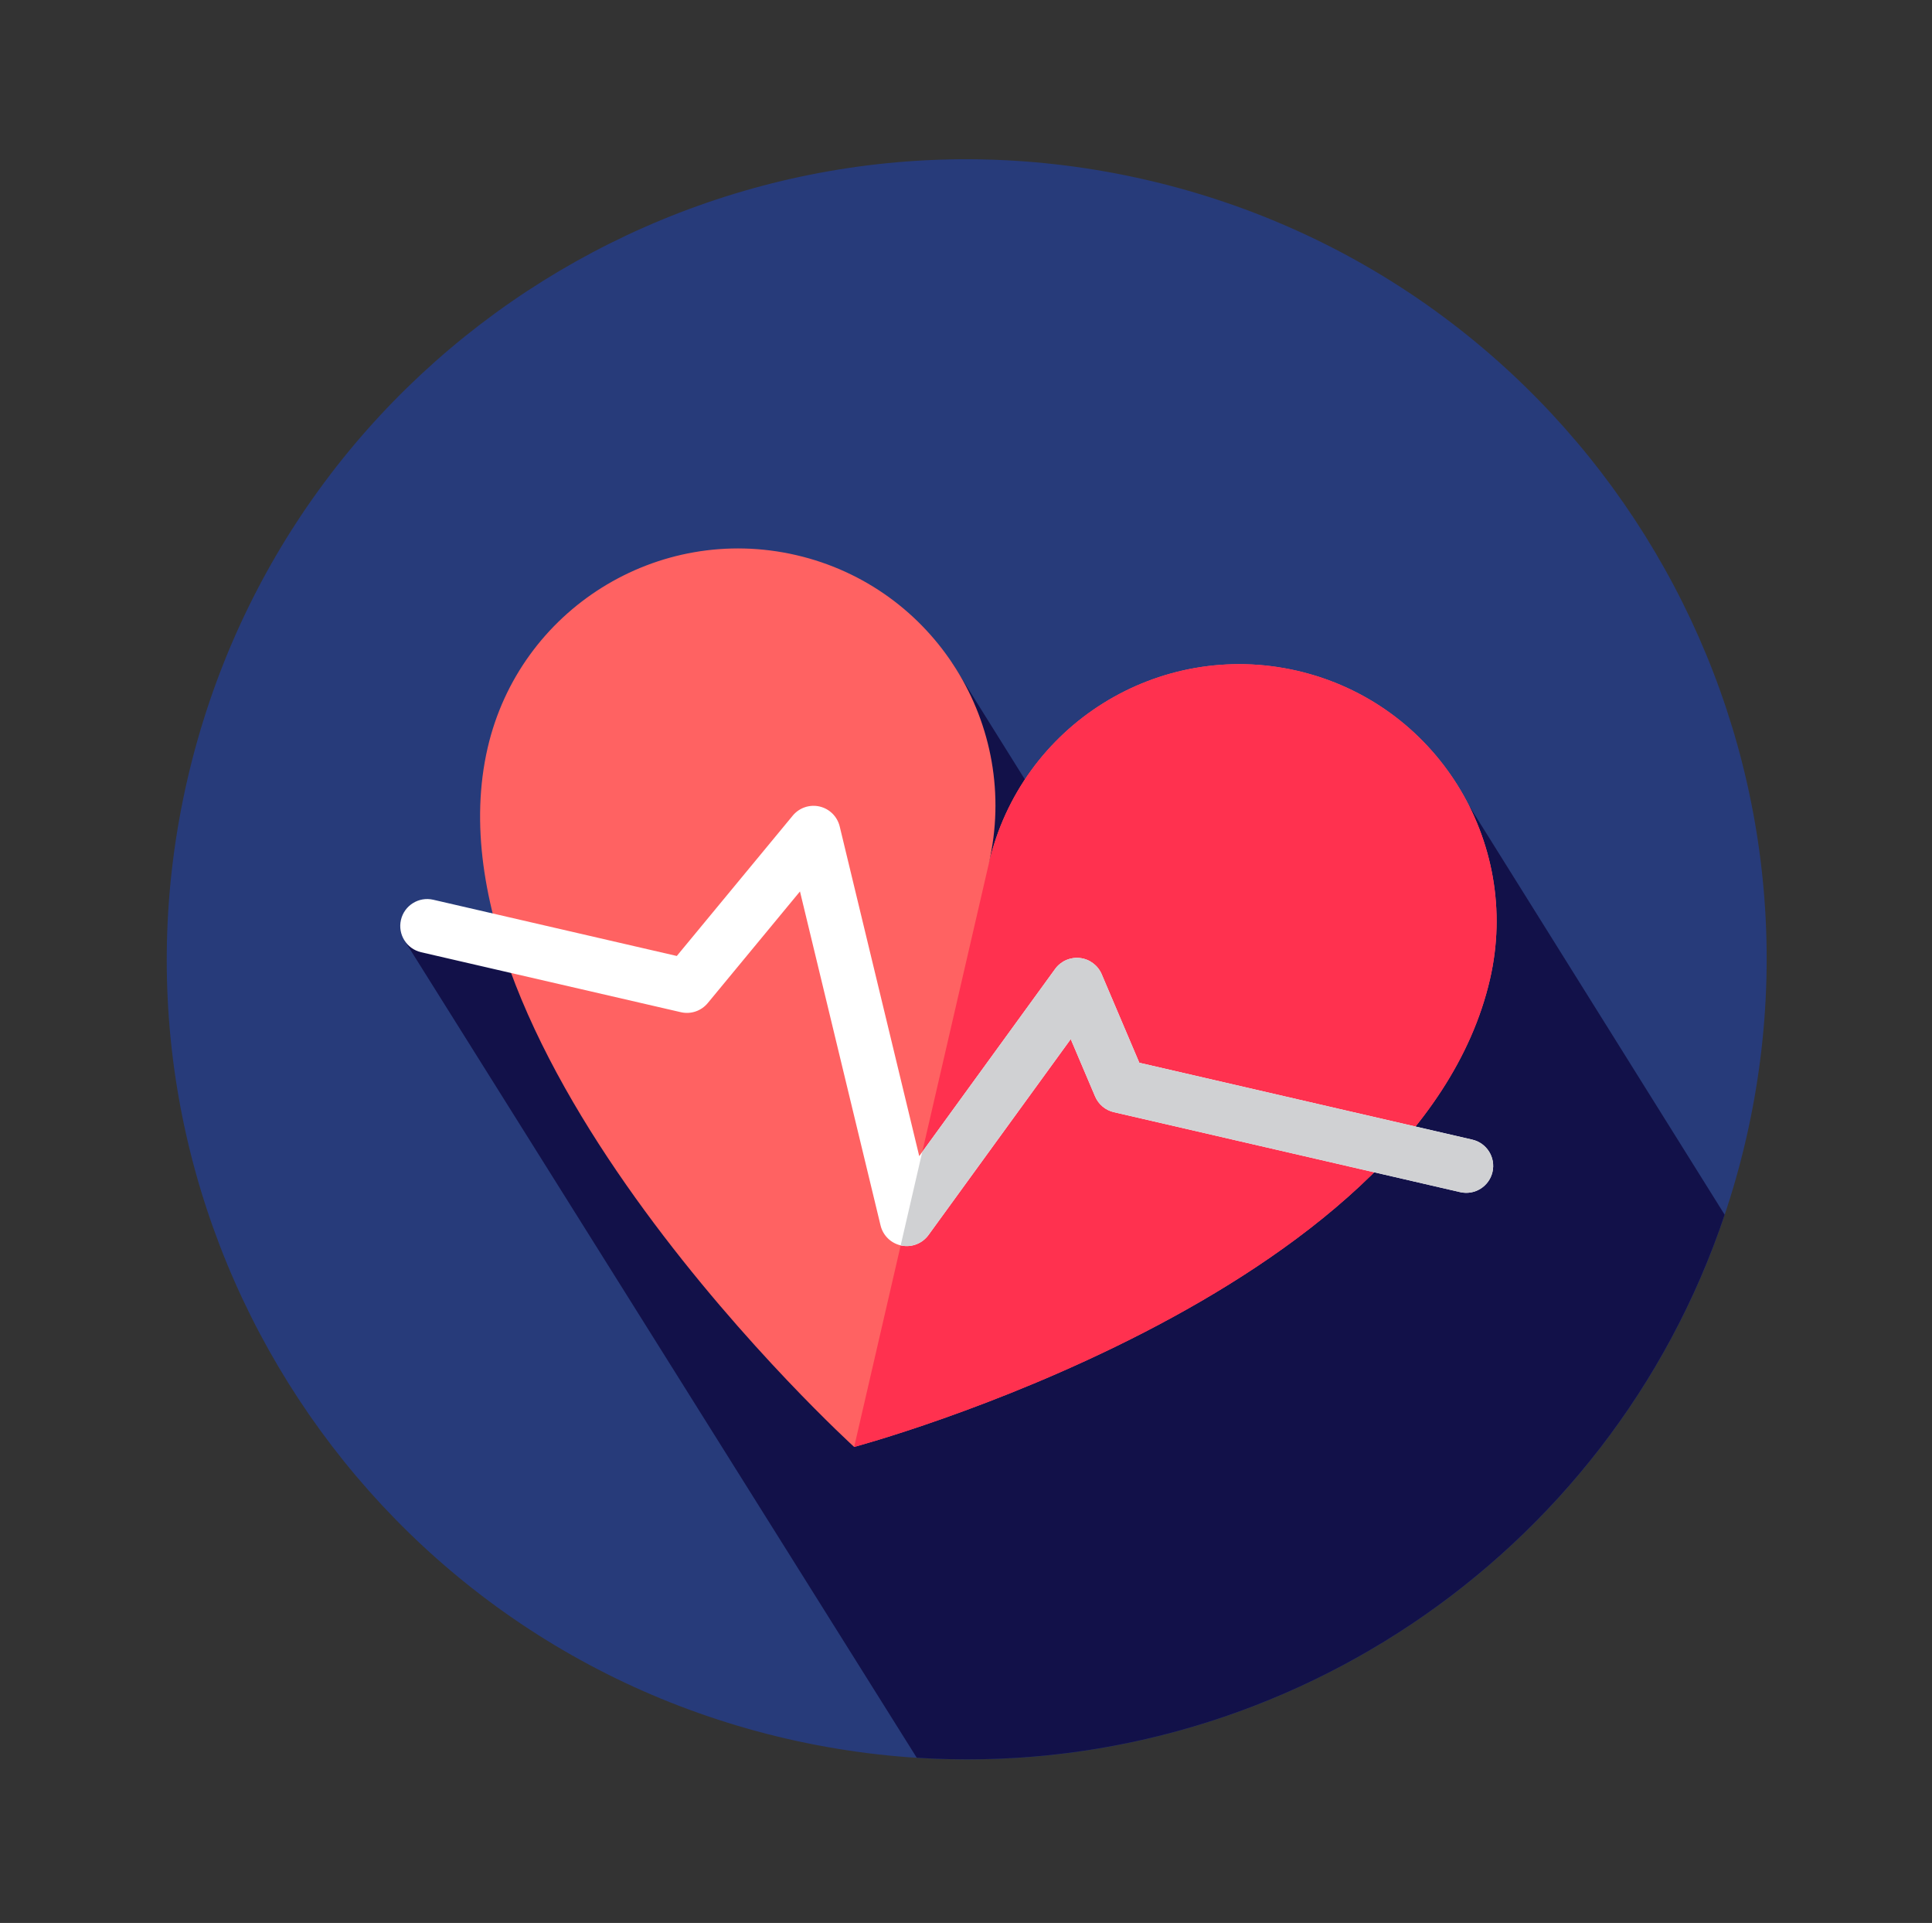
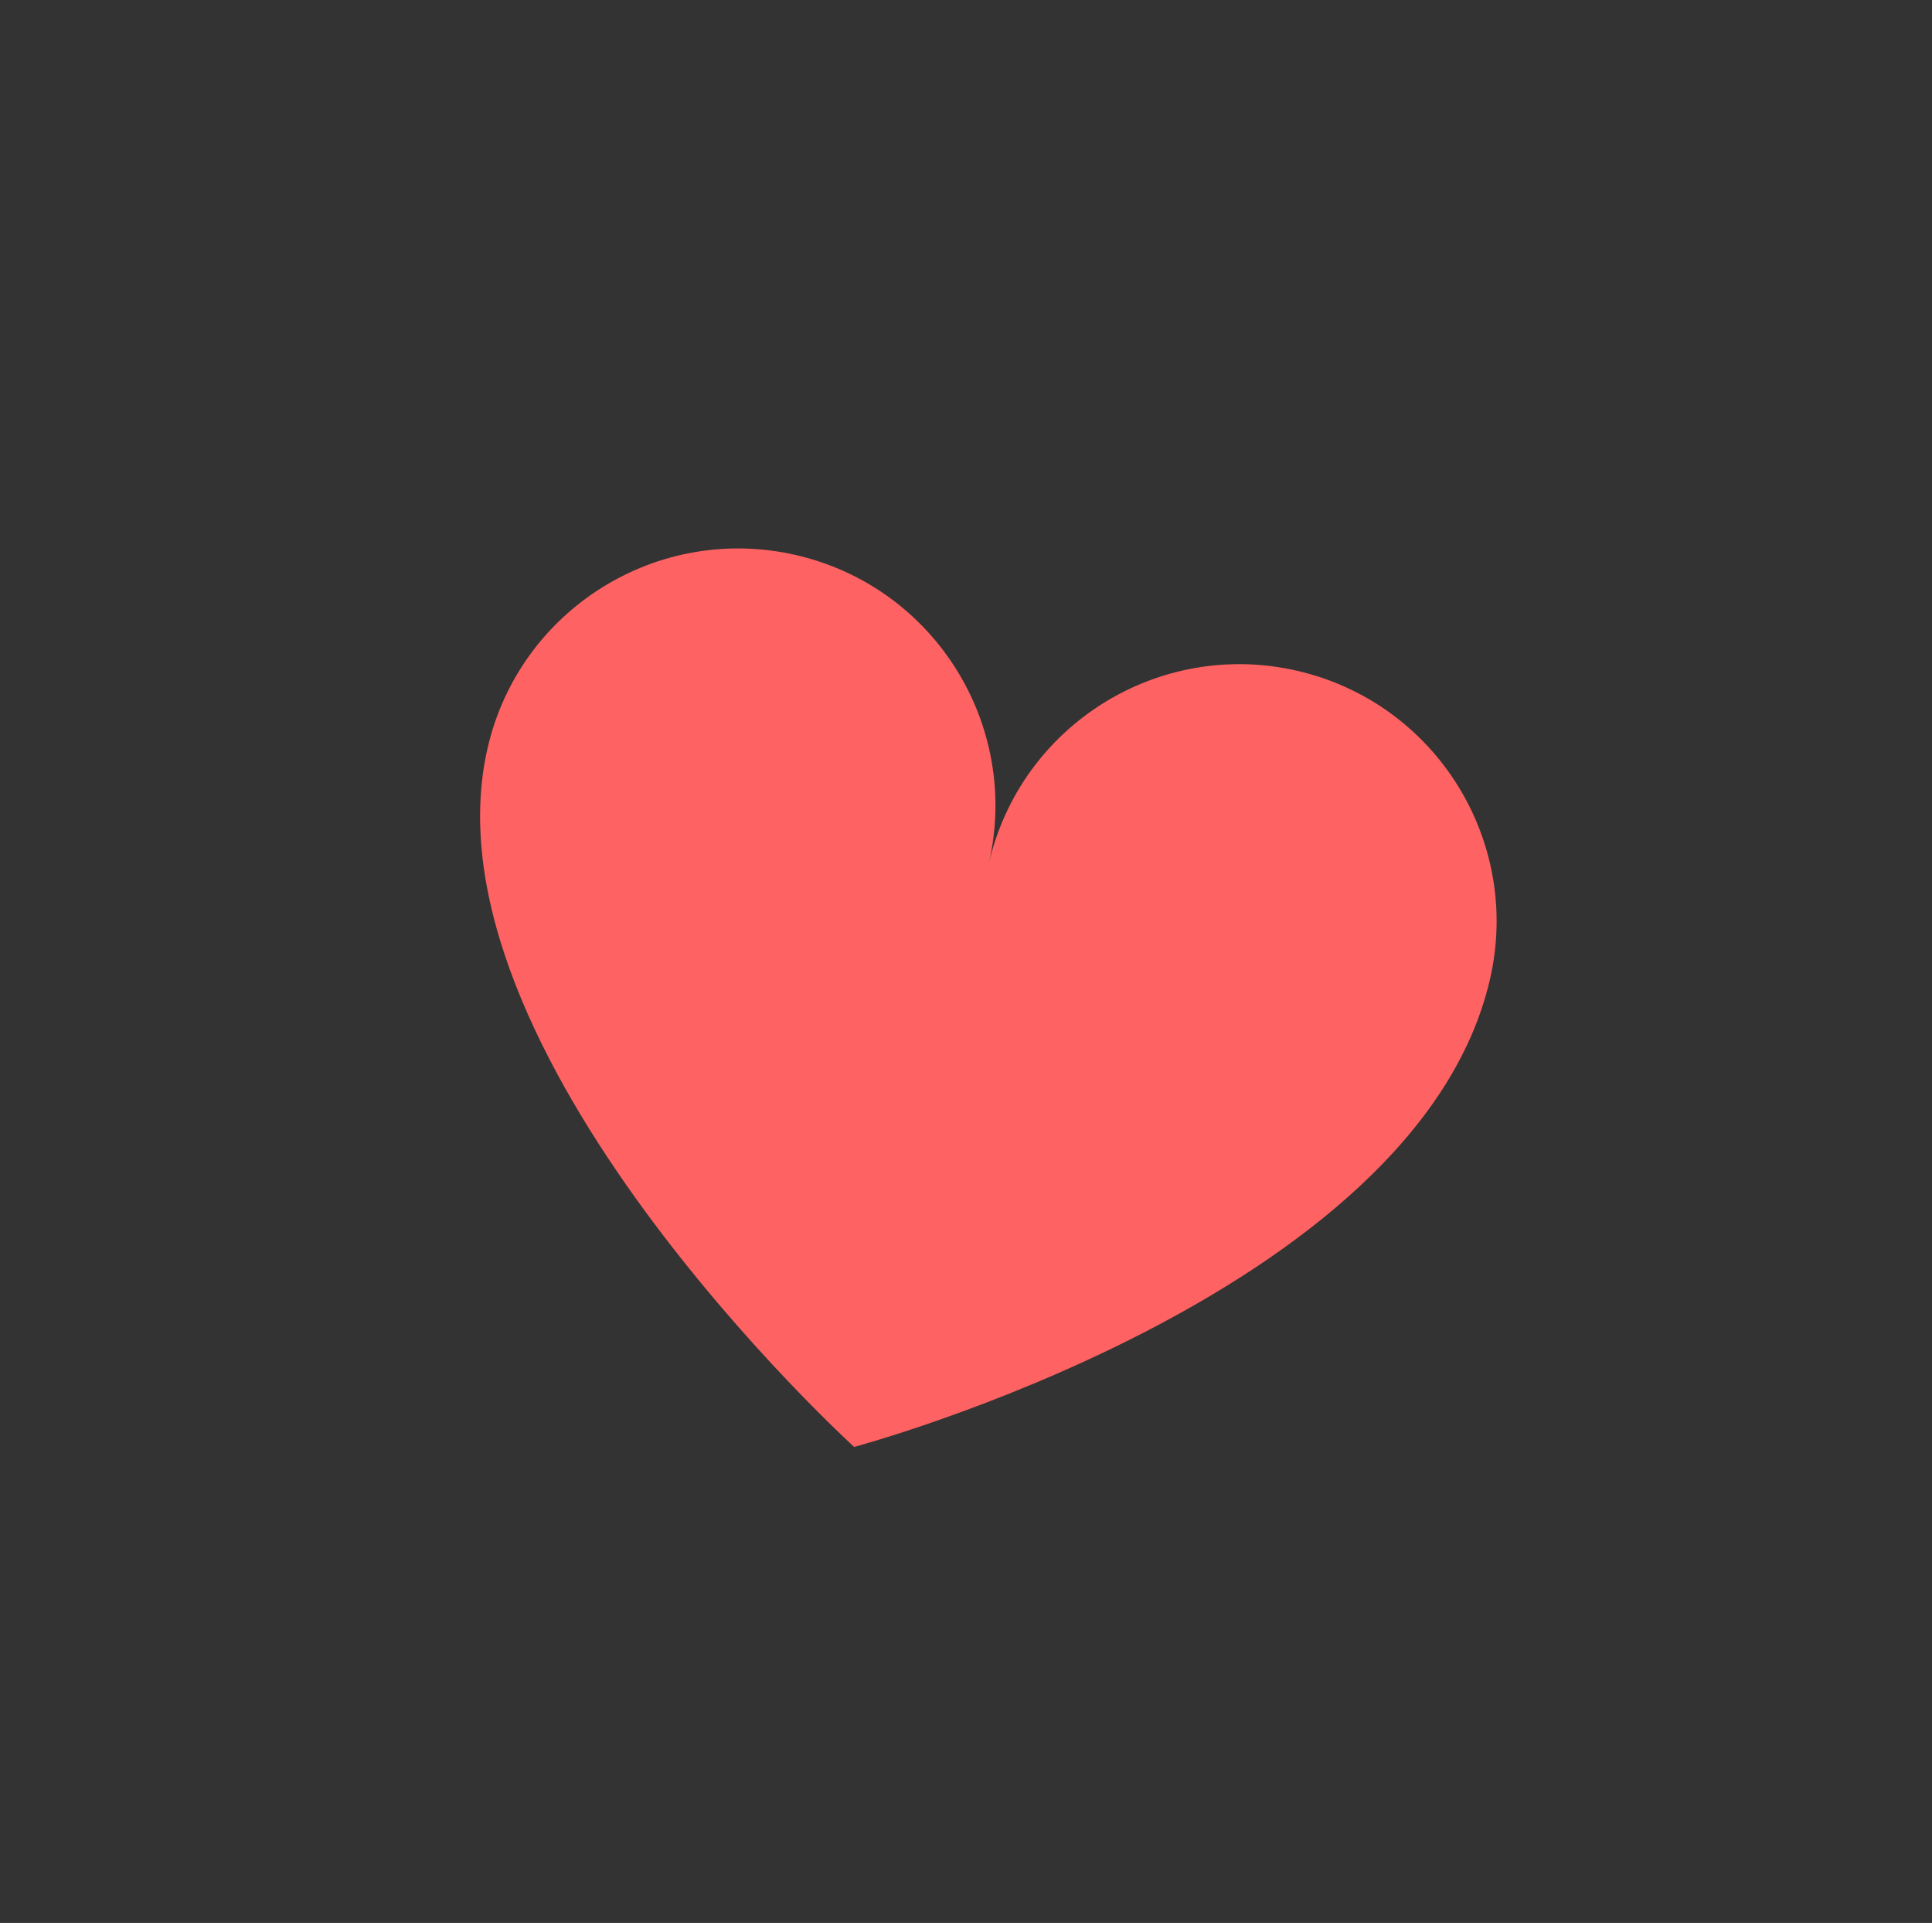
<svg xmlns="http://www.w3.org/2000/svg" width="207" height="206" viewBox="0 0 207 206" fill="none">
  <rect x="0" y="0" width="207" height="206" fill="#333333" stroke="none" />
  <g clip-path="url(#clip0_0_591)">
-     <path d="M84.299 186.268C130.413 196.914 176.425 168.162 187.071 122.049C197.718 75.935 168.966 29.922 122.852 19.276C76.739 8.63 30.726 37.382 20.08 83.496C9.434 129.609 38.186 175.622 84.299 186.268Z" fill="#273B7A" />
-     <path d="M98.224 188.303C136.605 190.751 172.405 167.021 184.785 130.131L157.378 86.271L124.679 101.124L122.617 97.823L118.82 97.921L102.019 71.034L95.159 77.879L108.648 98.633L43.323 100.726L98.224 188.303Z" fill="#121149" />
    <path d="M52.248 80.114C55.672 65.286 70.467 56.042 85.295 59.465C100.122 62.888 109.368 77.683 105.944 92.511C109.368 77.683 124.163 68.438 138.991 71.862C153.818 75.285 163.063 90.08 159.64 104.908C151.789 138.915 91.516 155.006 91.516 155.006C91.516 155.006 44.773 112.494 52.248 80.114Z" fill="#FF6262" />
-     <path d="M159.641 104.907C163.064 90.079 153.819 75.285 138.991 71.861C124.166 68.439 109.373 77.68 105.947 92.504L91.517 155.007C91.525 155.004 151.79 138.912 159.641 104.907Z" fill="#FF314F" />
-     <path d="M96.501 133.415C95.439 133.17 94.603 132.345 94.346 131.281L85.712 95.498L75.826 107.462C75.13 108.304 74.017 108.681 72.953 108.435L45.121 102.01C43.568 101.651 42.6 100.102 42.959 98.549C43.317 96.996 44.866 96.028 46.419 96.387L72.514 102.411L84.939 87.373C85.635 86.531 86.747 86.153 87.812 86.399C88.877 86.645 89.711 87.472 89.968 88.534L98.489 123.851L113.049 103.803C113.659 102.962 114.676 102.514 115.709 102.631C116.74 102.746 117.632 103.412 118.039 104.369L122.069 113.851L157.747 122.088C159.3 122.447 160.268 123.996 159.909 125.549C159.551 127.102 158.002 128.07 156.449 127.711L119.34 119.144C118.44 118.936 117.695 118.31 117.334 117.461L114.722 111.318L99.484 132.299C98.823 133.209 97.693 133.652 96.59 133.434C96.56 133.428 96.53 133.422 96.501 133.415Z" fill="white" />
-     <path d="M157.747 122.088L122.069 113.851L118.039 104.369C117.632 103.412 116.74 102.746 115.709 102.631C114.676 102.514 113.66 102.961 113.049 103.803L98.812 123.405L96.501 133.414C96.53 133.421 96.56 133.427 96.589 133.434C97.693 133.652 98.823 133.209 99.484 132.299L114.722 111.318L117.333 117.46C117.694 118.31 118.44 118.936 119.339 119.143L156.448 127.711C158.001 128.069 159.55 127.101 159.909 125.548C160.267 123.995 159.299 122.447 157.747 122.088Z" fill="#D0D1D3" />
  </g>
  <defs>
    <clipPath id="clip0_0_591">
      <rect width="171.384" height="171.384" fill="white" transform="translate(39.356) rotate(13)" />
    </clipPath>
  </defs>
</svg>